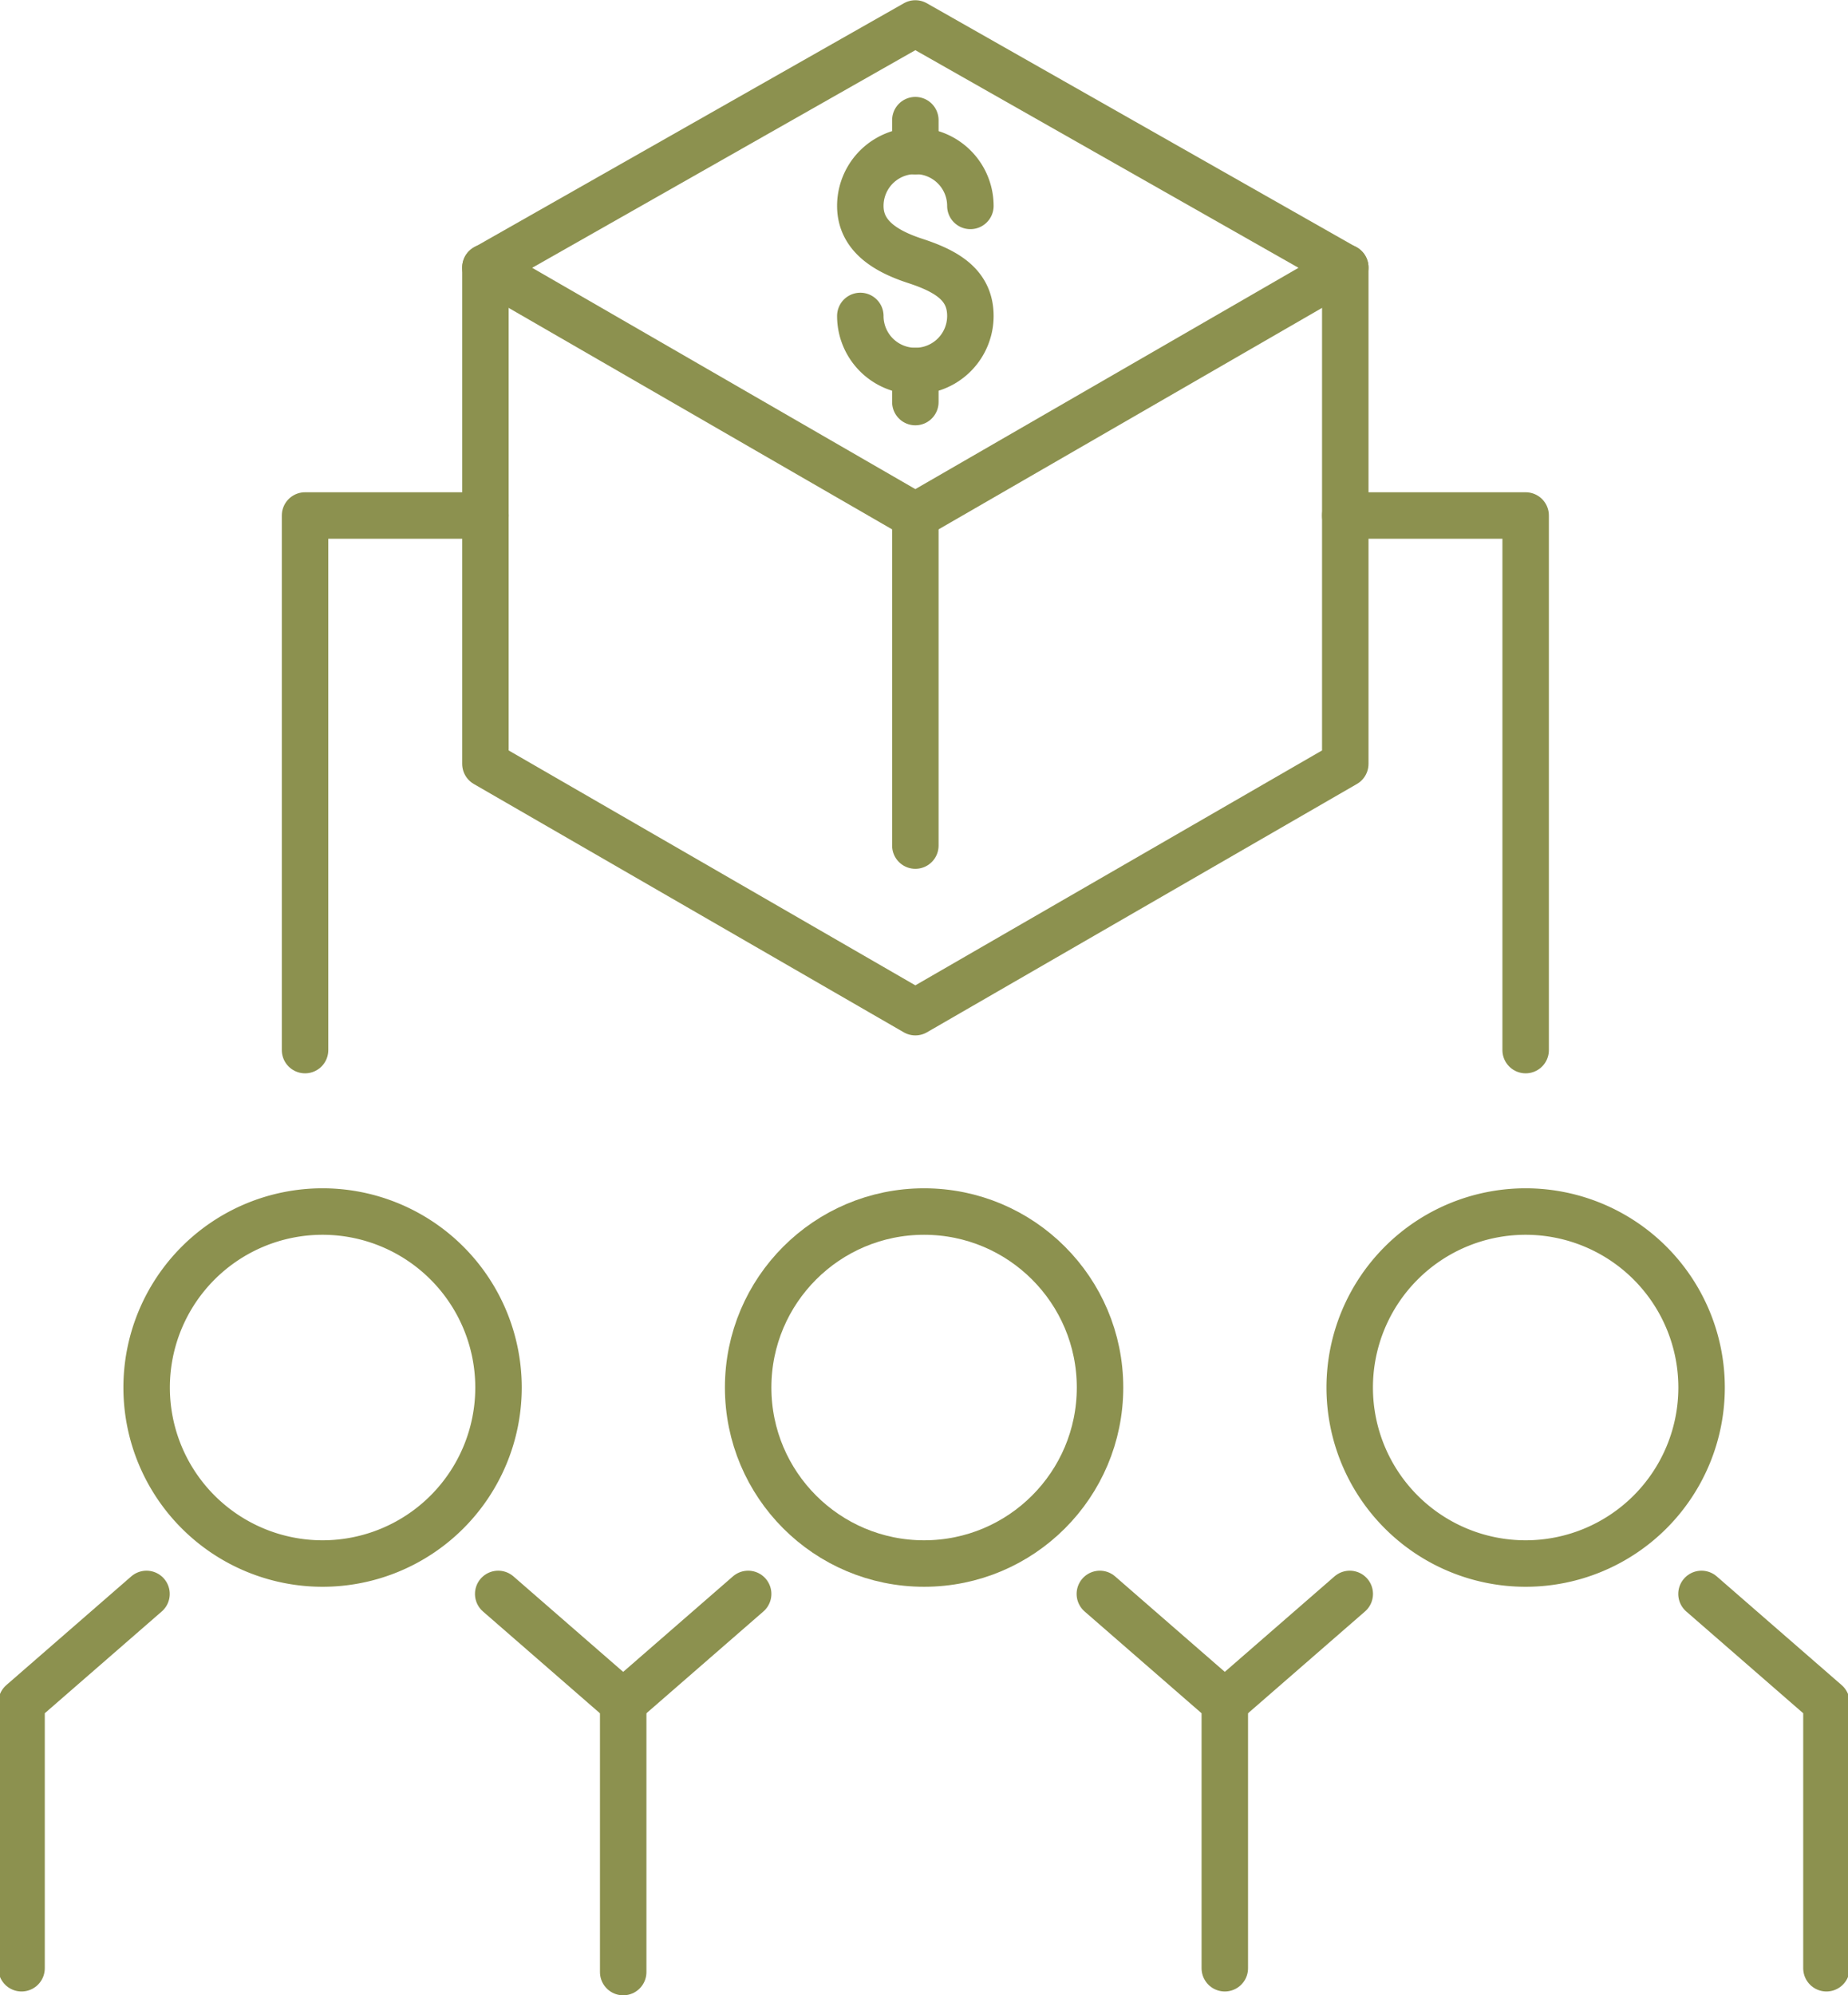
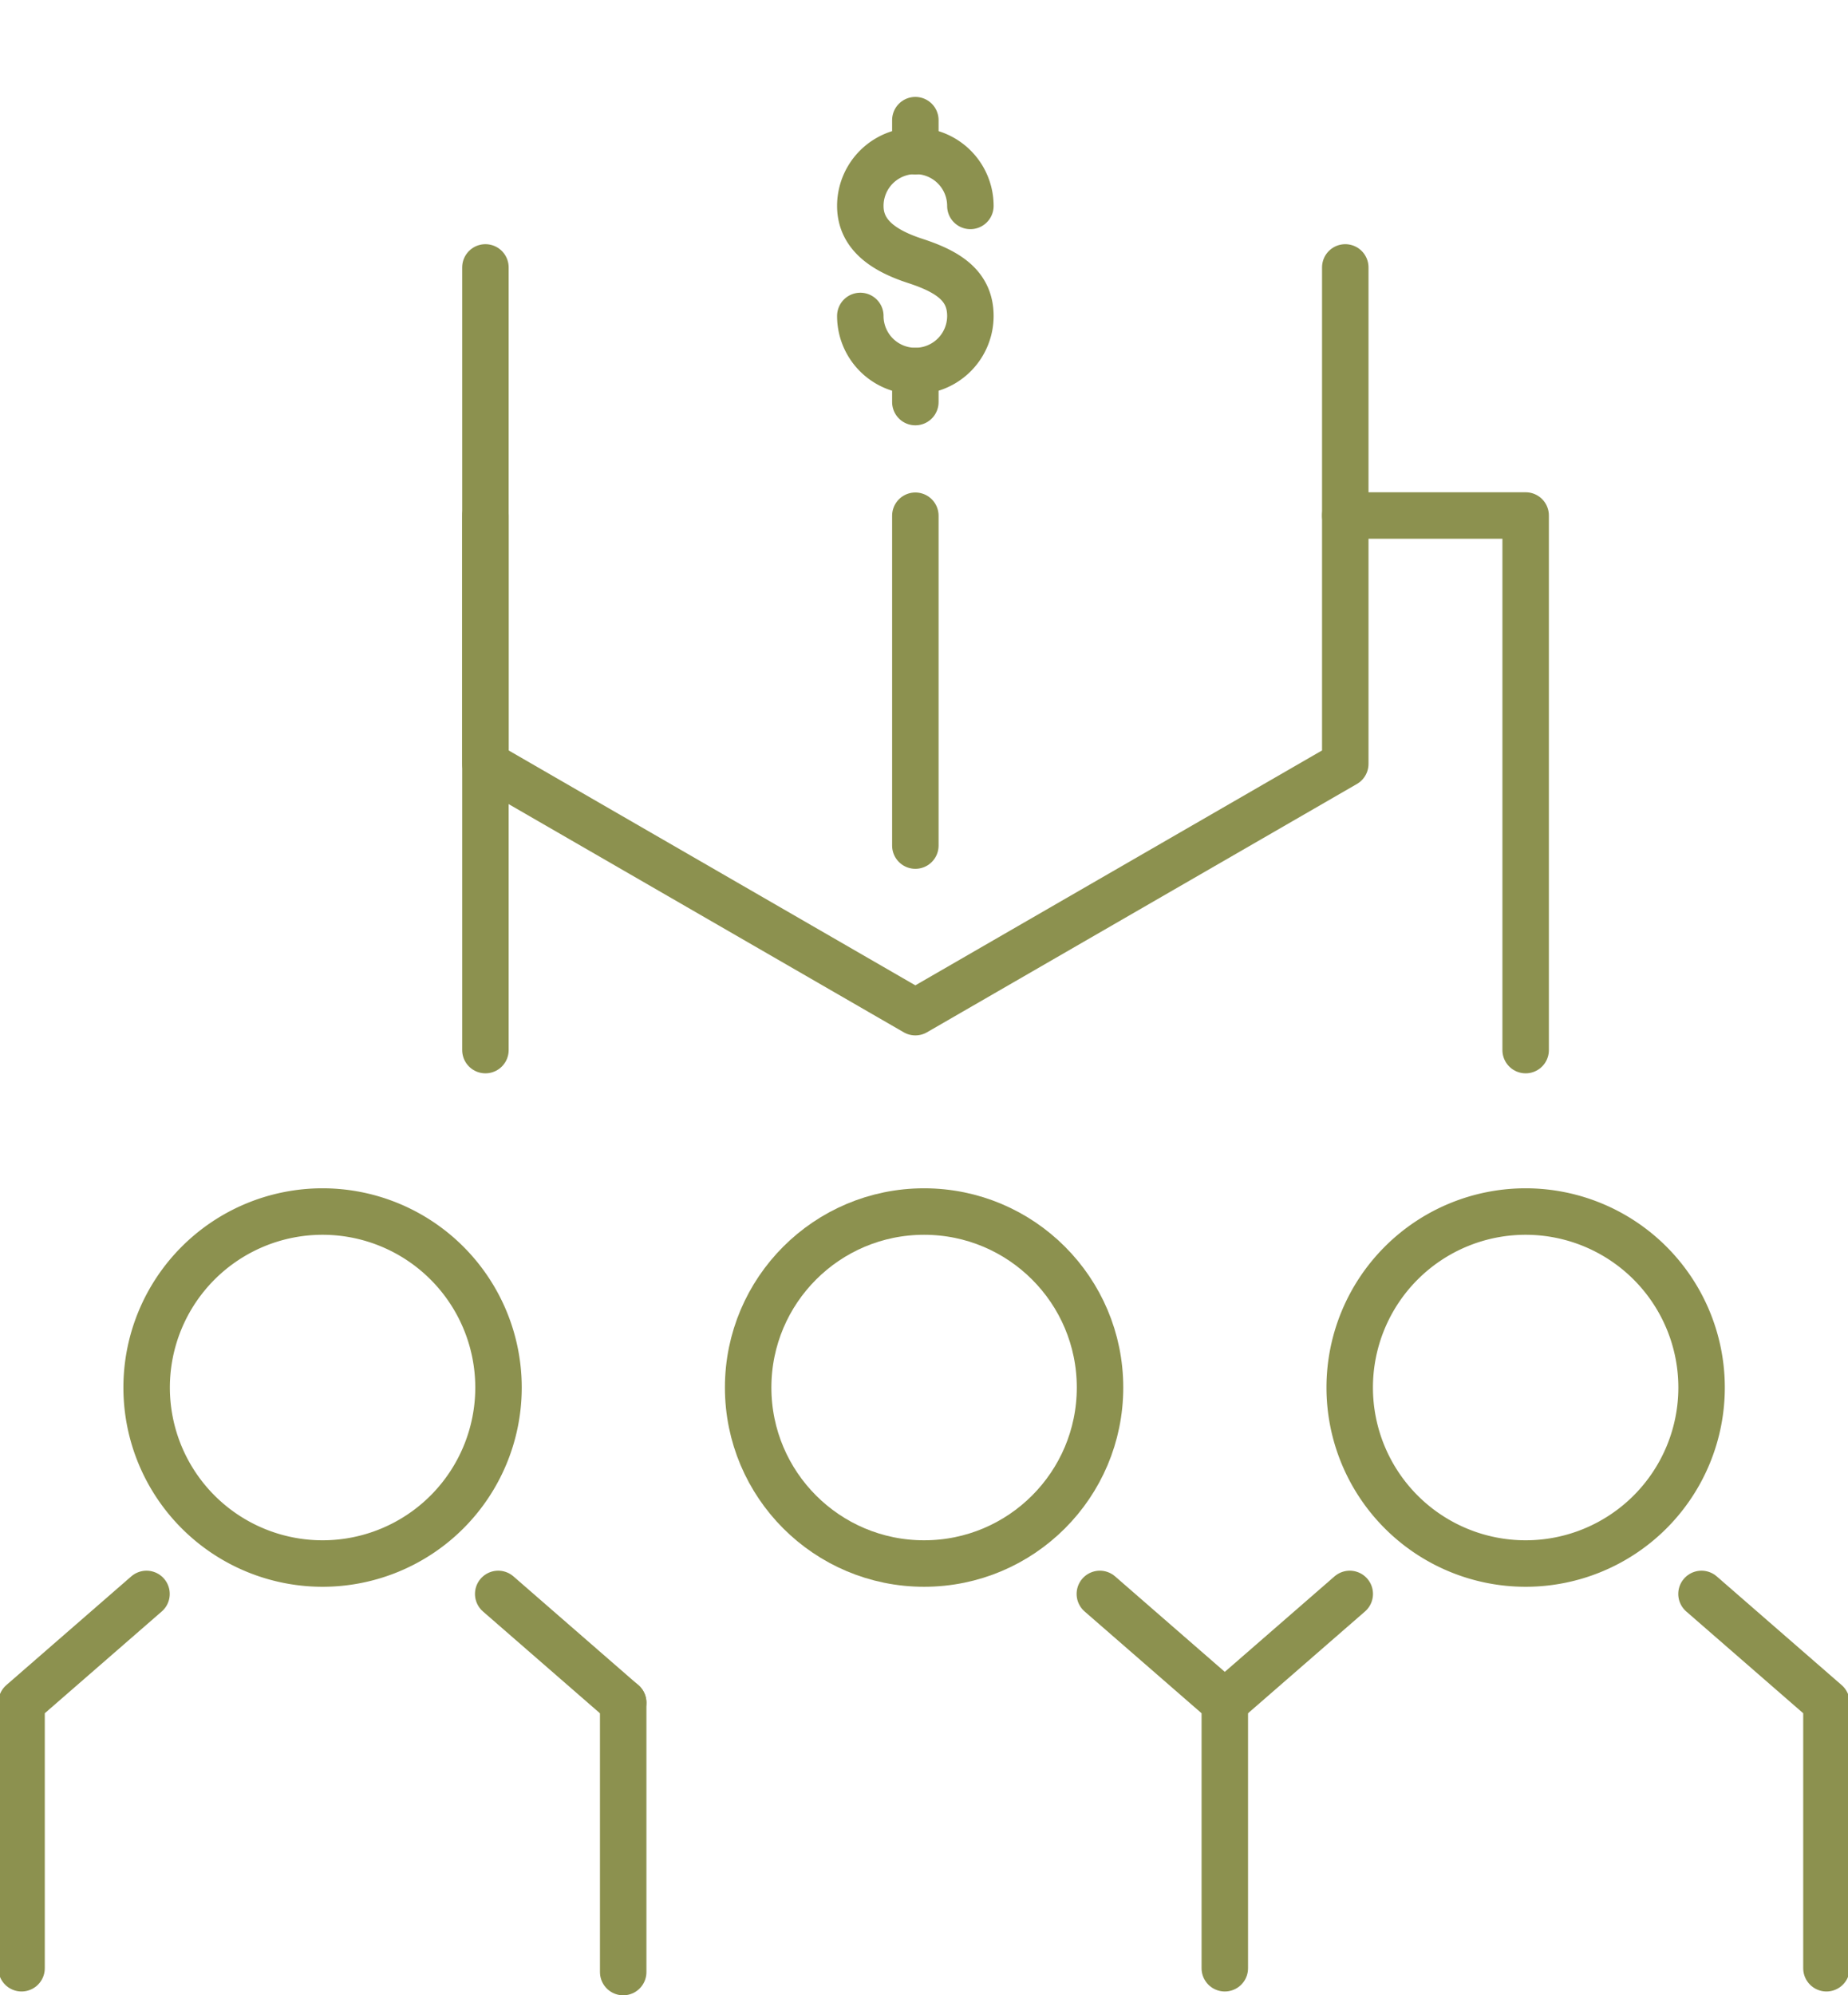
<svg xmlns="http://www.w3.org/2000/svg" preserveAspectRatio="xMidYMid slice" width="63px" height="68px" viewBox="0 0 42.154 45.417">
  <g id="Gruppe_11614" data-name="Gruppe 11614" transform="translate(-1337.883 -1612.366)">
    <g id="Gruppe_11598" data-name="Gruppe 11598">
      <g id="Gruppe_11597" data-name="Gruppe 11597">
        <g id="Gruppe_11596" data-name="Gruppe 11596">
          <g id="Gruppe_11595" data-name="Gruppe 11595">
            <path id="Pfad_10987" data-name="Pfad 10987" d="M1376.665,1643.949a4.006,4.006,0,1,1-4.006-4.006A4.007,4.007,0,0,1,1376.665,1643.949Z" fill="none" stroke="#8c914f" stroke-linecap="round" stroke-linejoin="round" stroke-width="1.058" />
          </g>
        </g>
      </g>
    </g>
    <g id="Gruppe_11602" data-name="Gruppe 11602">
      <g id="Gruppe_11601" data-name="Gruppe 11601">
        <g id="Gruppe_11600" data-name="Gruppe 11600">
          <g id="Gruppe_11599" data-name="Gruppe 11599">
            <circle id="Ellipse_691" data-name="Ellipse 691" cx="4.006" cy="4.006" r="4.006" transform="translate(1354.956 1639.943)" fill="none" stroke="#8c914f" stroke-linecap="round" stroke-linejoin="round" stroke-width="1.058" />
          </g>
        </g>
      </g>
    </g>
    <g id="Gruppe_11606" data-name="Gruppe 11606">
      <g id="Gruppe_11605" data-name="Gruppe 11605">
        <g id="Gruppe_11604" data-name="Gruppe 11604">
          <g id="Gruppe_11603" data-name="Gruppe 11603">
            <path id="Pfad_10988" data-name="Pfad 10988" d="M1349.272,1643.949a4.006,4.006,0,1,1-4.006-4.006A4.007,4.007,0,0,1,1349.272,1643.949Z" fill="none" stroke="#8c914f" stroke-linecap="round" stroke-linejoin="round" stroke-width="1.058" />
          </g>
        </g>
      </g>
    </g>
    <g id="Gruppe_11607" data-name="Gruppe 11607">
      <path id="Pfad_10989" data-name="Pfad 10989" d="M1357.51,1619.558a1.253,1.253,0,1,0,2.506,0c0-.691-.514-1.011-1.253-1.252-.658-.215-1.253-.561-1.253-1.253a1.253,1.253,0,0,1,2.506,0" fill="none" stroke="#8c914f" stroke-linecap="round" stroke-linejoin="round" stroke-width="1.058" />
      <line id="Linie_4895" data-name="Linie 4895" y2="0.707" transform="translate(1358.763 1615.101)" fill="none" stroke="#8c914f" stroke-linecap="round" stroke-linejoin="round" stroke-width="1.058" />
      <line id="Linie_4896" data-name="Linie 4896" y2="0.707" transform="translate(1358.763 1620.811)" fill="none" stroke="#8c914f" stroke-linecap="round" stroke-linejoin="round" stroke-width="1.058" />
    </g>
    <g id="Gruppe_11608" data-name="Gruppe 11608">
-       <path id="Pfad_10990" data-name="Pfad 10990" d="M1358.763,1612.9l9.789,5.558-9.789,5.652-9.789-5.652Z" fill="none" stroke="#8c914f" stroke-linecap="round" stroke-linejoin="round" stroke-width="1.058" />
      <path id="Pfad_10991" data-name="Pfad 10991" d="M1368.552,1618.453v11.3l-9.789,5.652-9.789-5.652v-11.3" fill="none" stroke="#8c914f" stroke-linecap="round" stroke-linejoin="round" stroke-width="1.058" />
      <line id="Linie_4897" data-name="Linie 4897" y2="7.508" transform="translate(1358.763 1624.105)" fill="none" stroke="#8c914f" stroke-linecap="round" stroke-linejoin="round" stroke-width="1.058" />
    </g>
    <g id="Gruppe_11613" data-name="Gruppe 11613">
      <g id="Gruppe_11612" data-name="Gruppe 11612">
        <g id="Gruppe_11609" data-name="Gruppe 11609">
          <path id="Pfad_10992" data-name="Pfad 10992" d="M1376.663,1648.647l2.845,2.475v6.045" fill="none" stroke="#8c914f" stroke-linecap="round" stroke-linejoin="round" stroke-width="1.058" />
          <line id="Linie_4898" data-name="Linie 4898" x1="2.845" y2="2.475" transform="translate(1365.809 1648.647)" fill="none" stroke="#8c914f" stroke-linecap="round" stroke-linejoin="round" stroke-width="1.058" />
        </g>
        <g id="Gruppe_11610" data-name="Gruppe 11610">
          <path id="Pfad_10993" data-name="Pfad 10993" d="M1341.257,1648.647l-2.845,2.475v6.045" fill="none" stroke="#8c914f" stroke-linecap="round" stroke-linejoin="round" stroke-width="1.058" />
          <line id="Linie_4899" data-name="Linie 4899" x2="2.845" y2="2.475" transform="translate(1349.265 1648.647)" fill="none" stroke="#8c914f" stroke-linecap="round" stroke-linejoin="round" stroke-width="1.058" />
        </g>
        <g id="Gruppe_11611" data-name="Gruppe 11611">
-           <line id="Linie_4900" data-name="Linie 4900" x1="2.845" y2="2.475" transform="translate(1352.111 1648.647)" fill="none" stroke="#8c914f" stroke-linecap="round" stroke-linejoin="round" stroke-width="1.058" />
          <path id="Pfad_10994" data-name="Pfad 10994" d="M1362.964,1648.647l2.845,2.475v6.045" fill="none" stroke="#8c914f" stroke-linecap="round" stroke-linejoin="round" stroke-width="1.058" />
        </g>
        <line id="Linie_4901" data-name="Linie 4901" y2="6.132" transform="translate(1352.111 1651.122)" fill="none" stroke="#8c914f" stroke-linecap="round" stroke-linejoin="round" stroke-width="1.058" />
      </g>
    </g>
    <path id="Pfad_10995" data-name="Pfad 10995" d="M1368.552,1624.1h4.107v12.168" fill="none" stroke="#8c914f" stroke-linecap="round" stroke-linejoin="round" stroke-width="1.058" />
-     <path id="Pfad_10996" data-name="Pfad 10996" d="M1348.974,1624.1h-4.107v12.168" fill="none" stroke="#8c914f" stroke-linecap="round" stroke-linejoin="round" stroke-width="1.058" />
+     <path id="Pfad_10996" data-name="Pfad 10996" d="M1348.974,1624.1v12.168" fill="none" stroke="#8c914f" stroke-linecap="round" stroke-linejoin="round" stroke-width="1.058" />
  </g>
</svg>